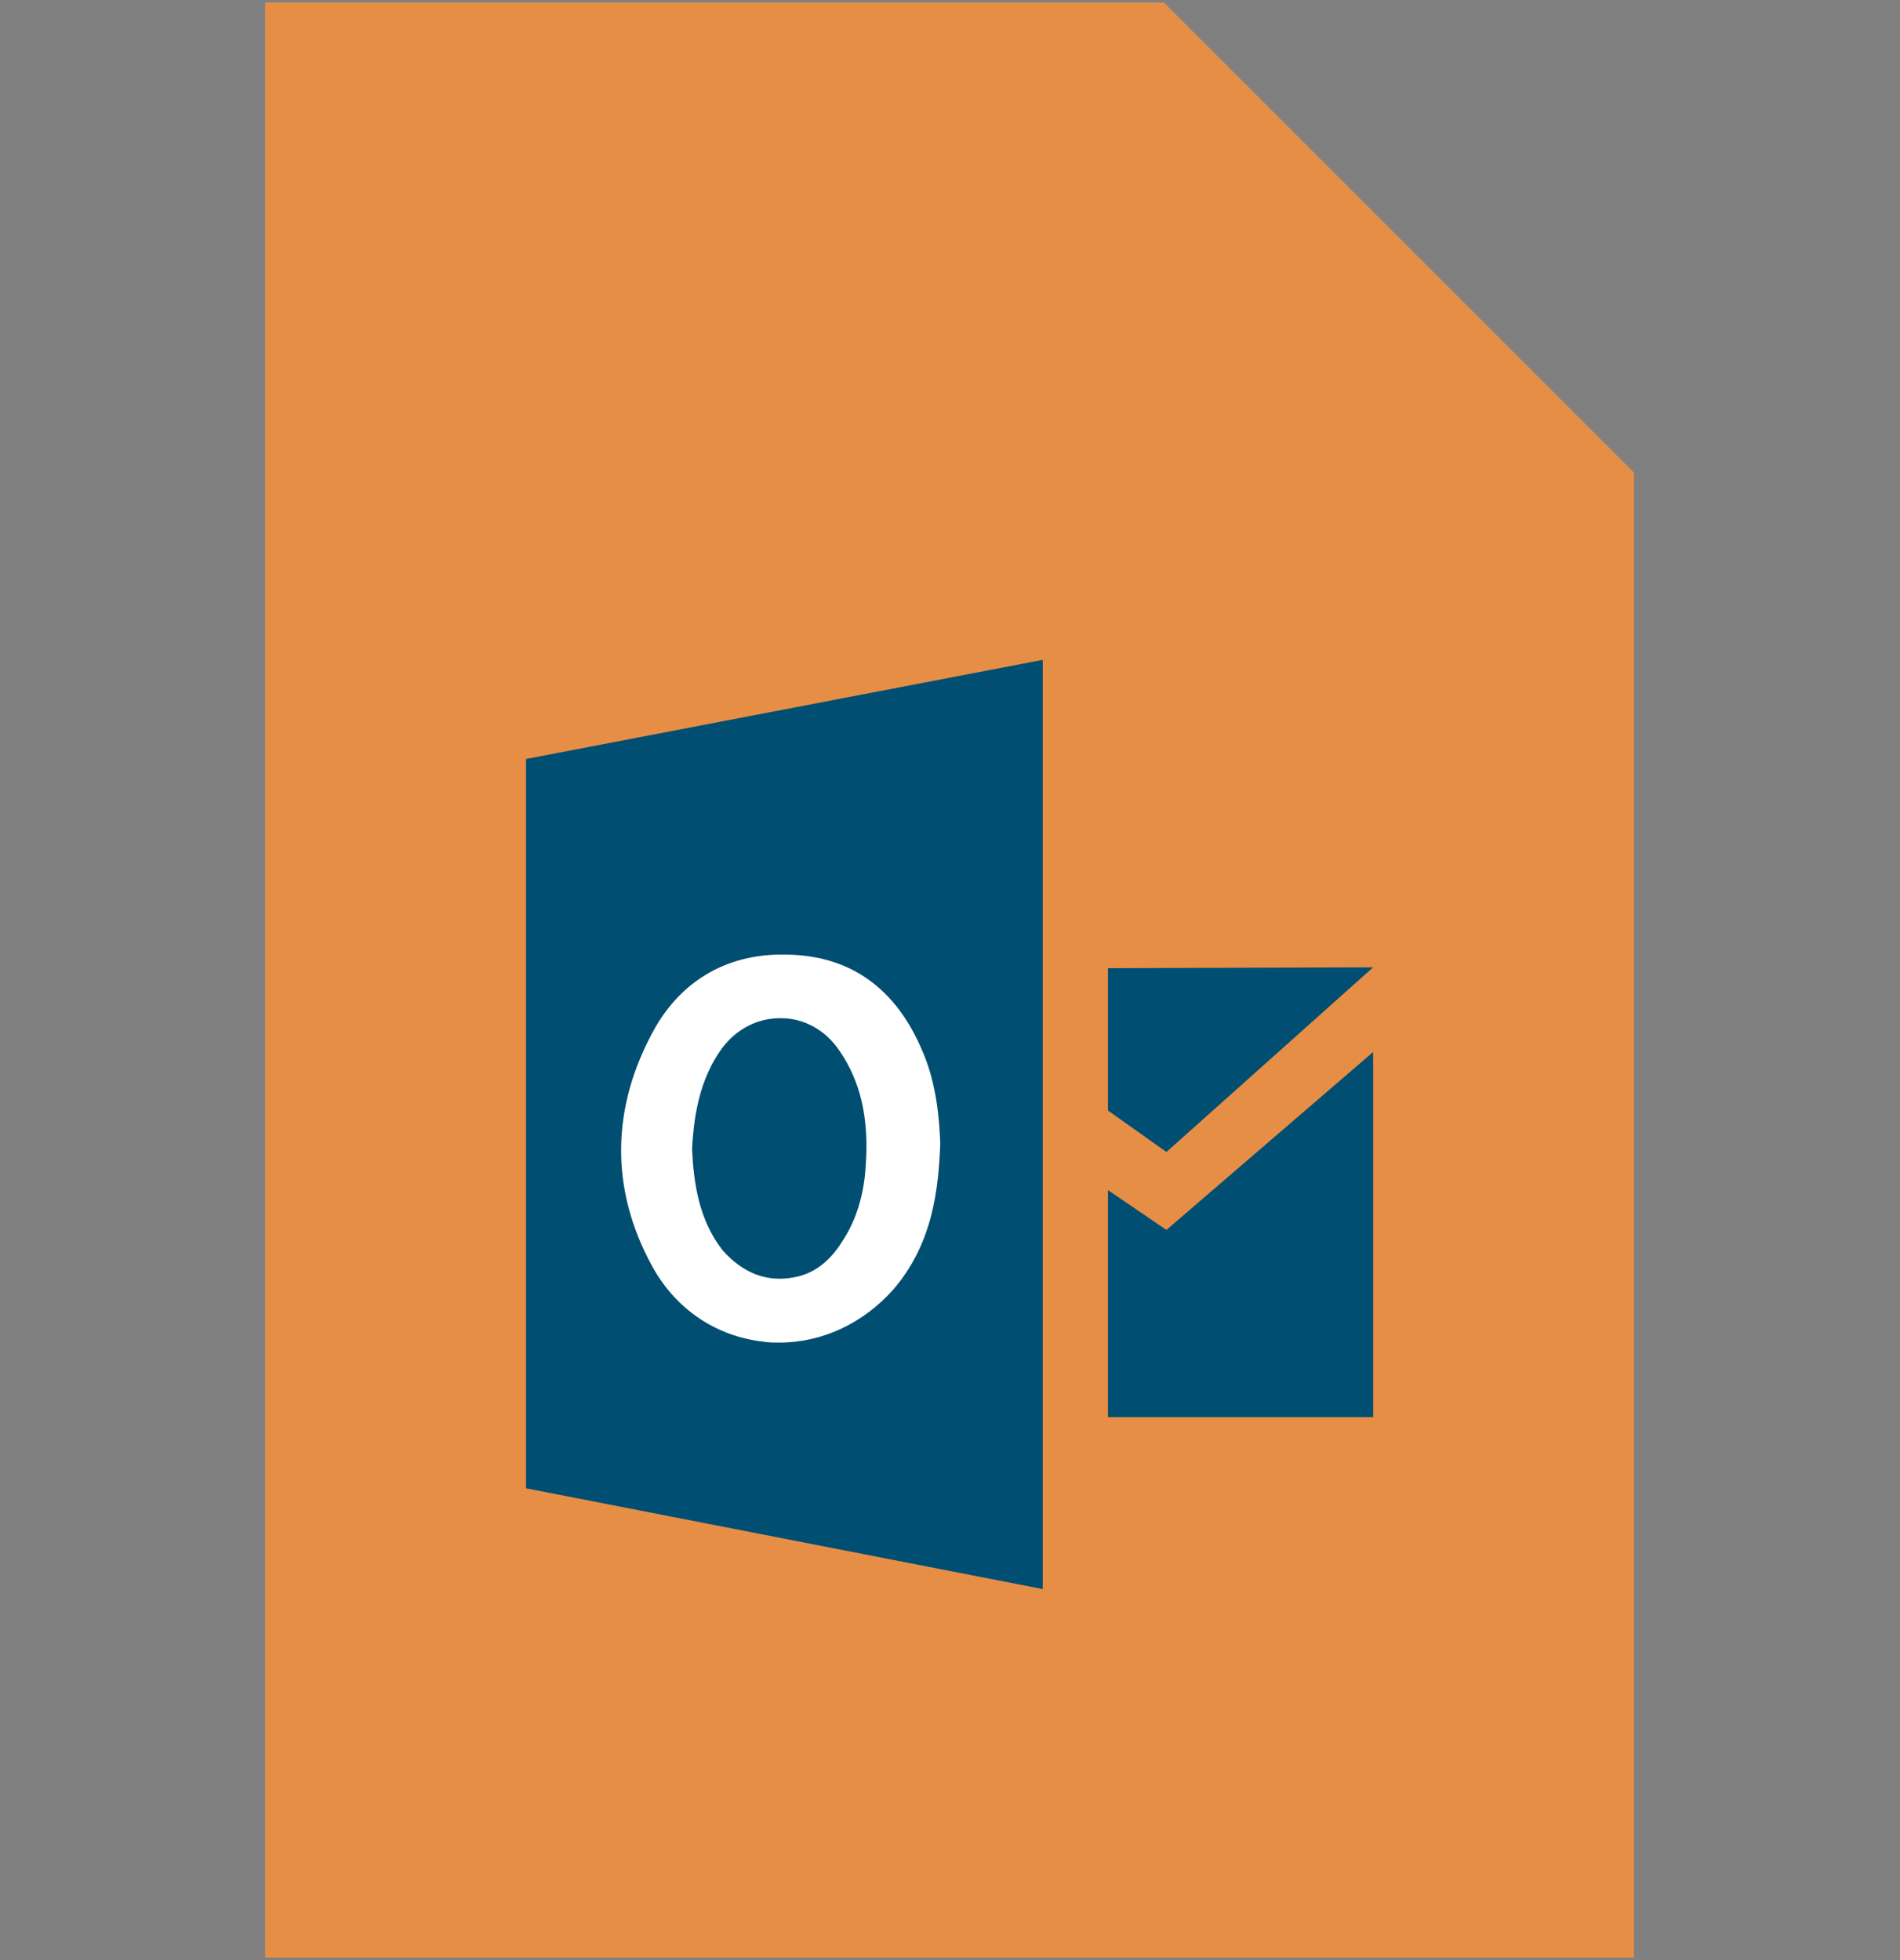
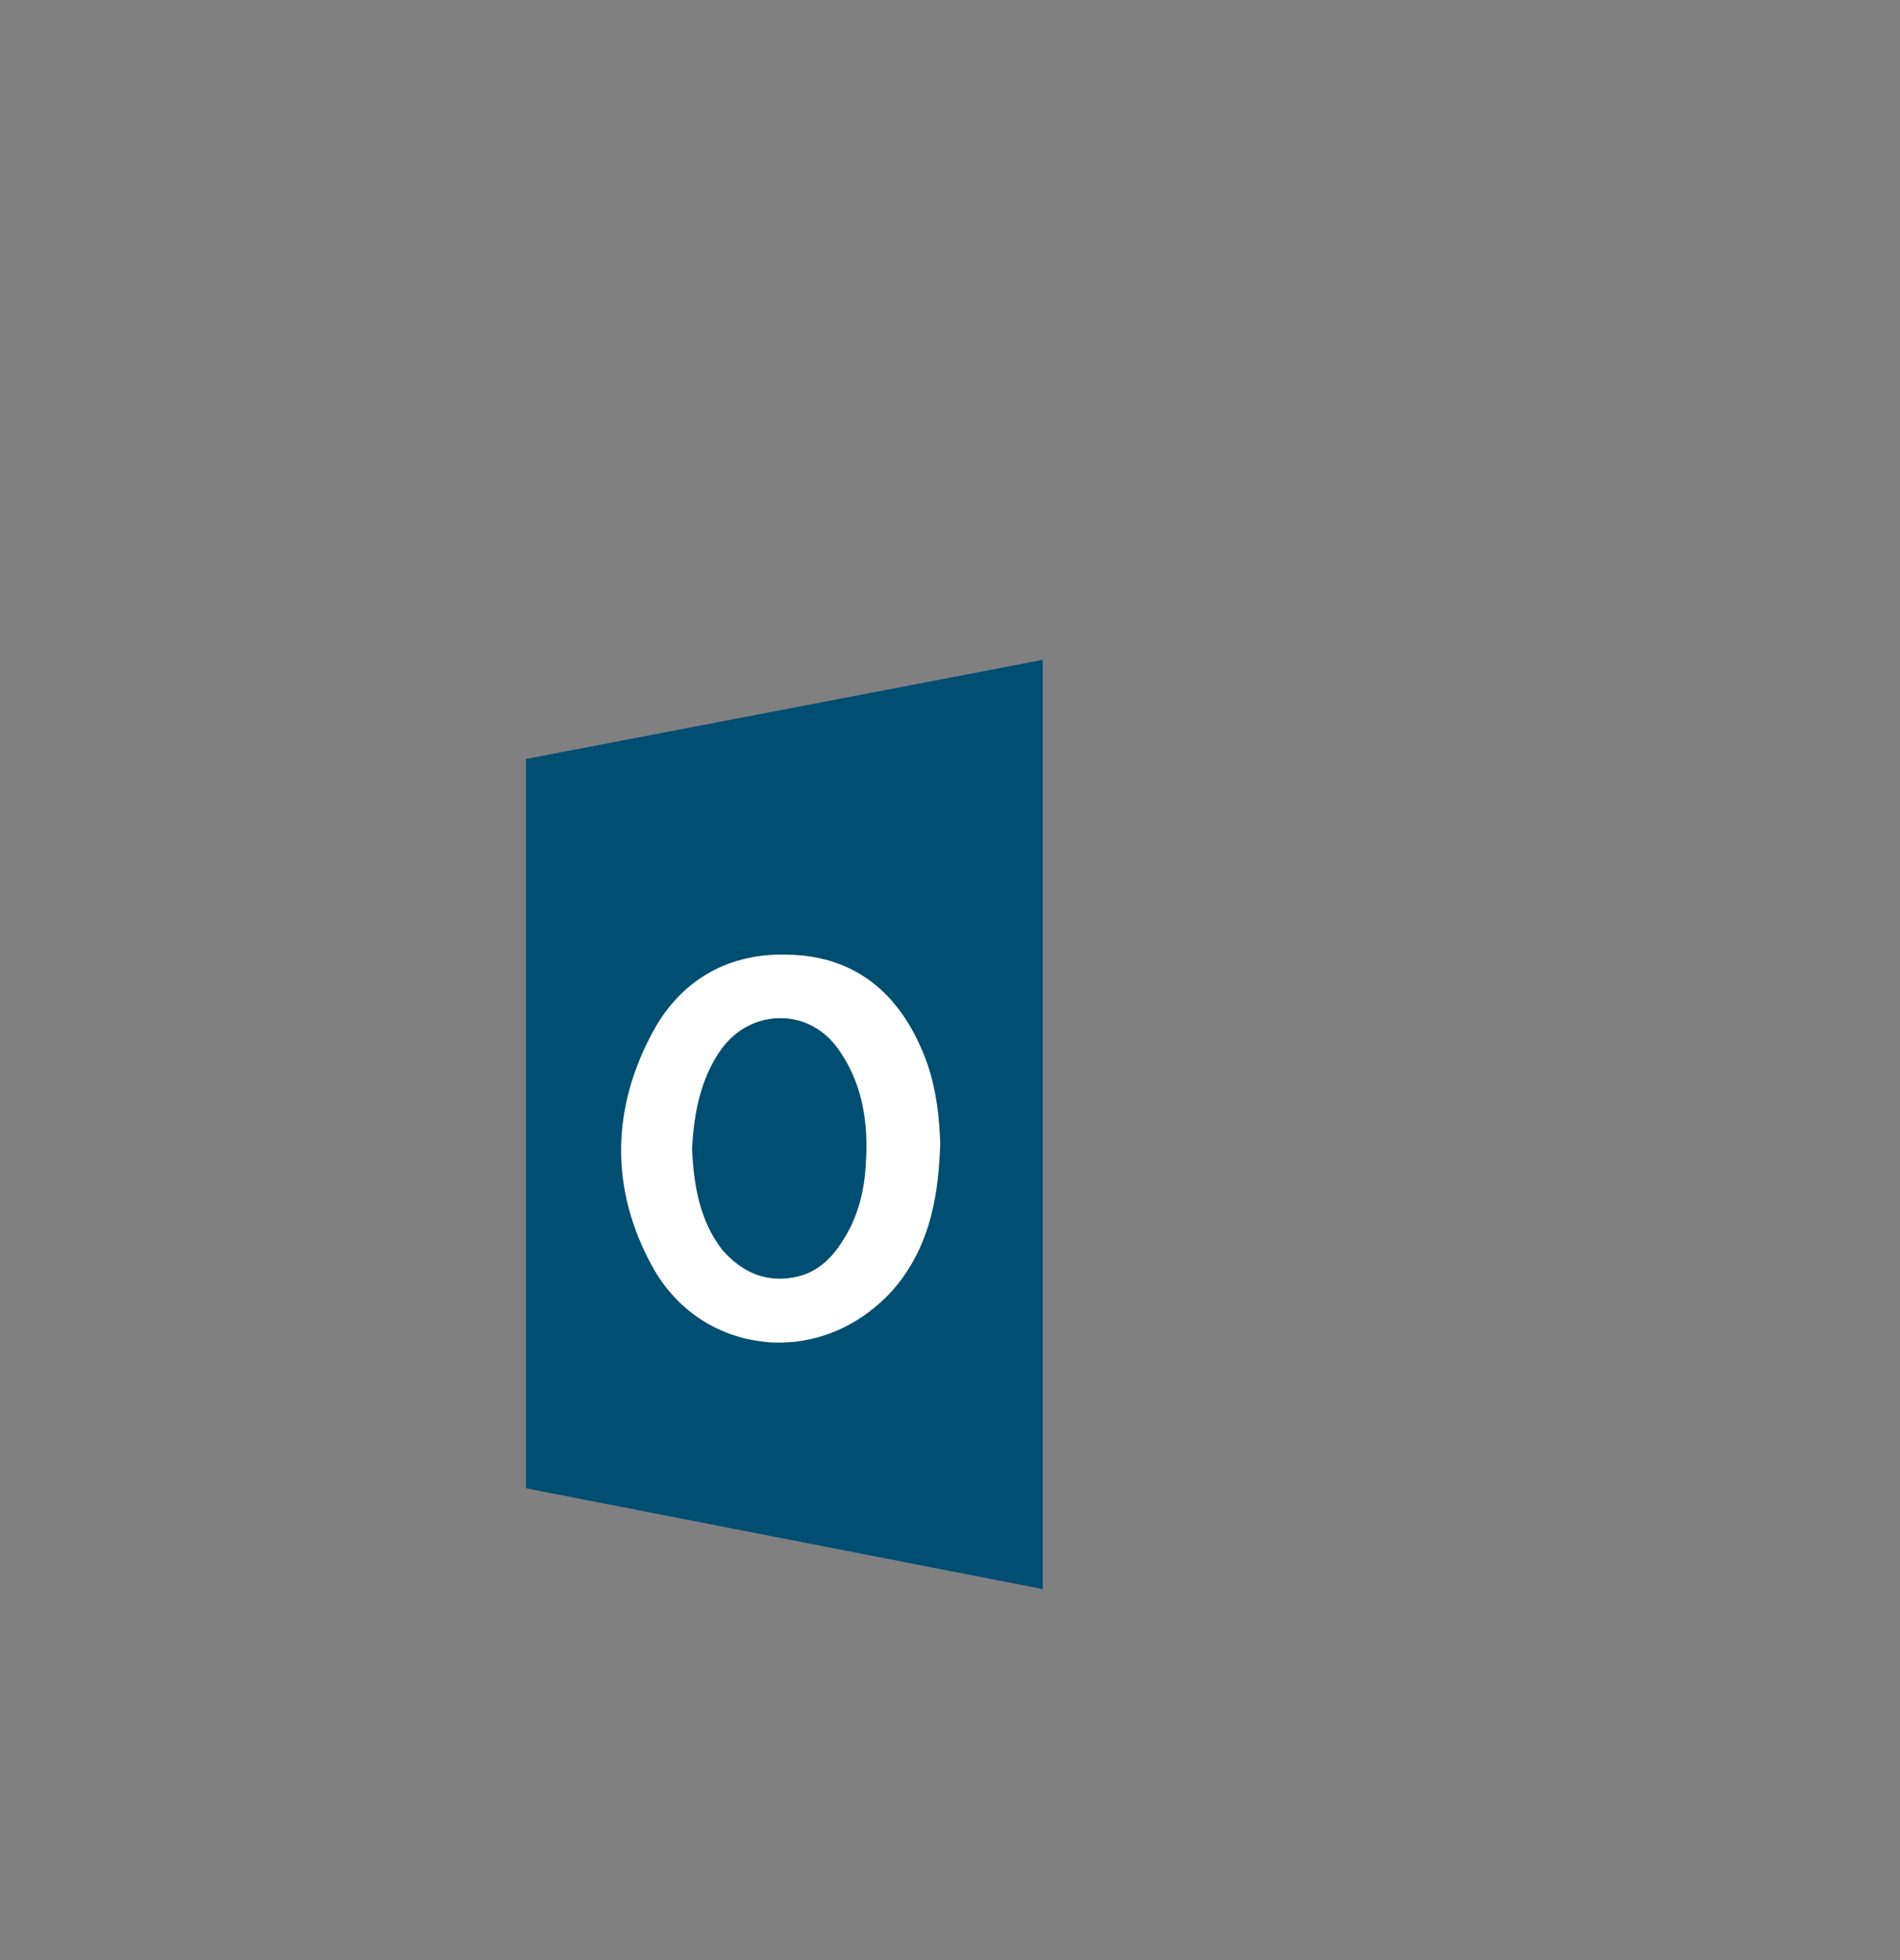
<svg xmlns="http://www.w3.org/2000/svg" version="1.1" id="Layer_1" x="0px" y="0px" viewBox="0 0 224.3 231.4" style="enable-background:new 0 0 224.3 231.4;" xml:space="preserve">
  <rect x="0" y="0" width="224.3" height="231.4" fill="#808080" stroke="none" />
  <g>
-     <polygon style="fill:#E78E46;" points="137.4,0.3 31.3,0.3 31.3,231.1 192.9,231.1 192.9,55.8  " />
    <g>
      <rect x="66.6" y="106.2" style="fill-rule:evenodd;clip-rule:evenodd;fill:#FFFFFF;" width="47.5" height="59.1" />
      <g>
        <g>
          <path style="fill-rule:evenodd;clip-rule:evenodd;fill:#004E71;" d="M93.7,150.8c2.3-0.4,4.2-1.8,5.7-4.2c1.6-2.4,2.6-5.4,2.8-9      c0.4-5.6-0.6-10-3.2-13.7c-1.6-2.3-4.1-3.7-6.8-3.7c-0.1,0-0.1,0-0.1,0c-2.7,0-5.2,1.3-6.9,3.6c-2.6,3.6-3.3,7.9-3.5,11.9      c0.2,4,0.8,8.3,3.6,11.9C87.7,150.3,90.5,151.4,93.7,150.8z" />
          <path style="fill-rule:evenodd;clip-rule:evenodd;fill:#004E71;" d="M62.1,89.6v86.1l61,11.9V77.9L62.1,89.6z M105.4,152.3      c-3.5,3.9-8.3,6.2-13.4,6.2c-0.6,0-1.2,0-1.8-0.1c-5.6-0.6-10.4-3.8-13.2-8.9c-5-9.1-4.9-18.8,0.3-28.1      c3.3-5.8,8.8-8.9,15.6-8.7c7.5,0.1,12.9,4,16,11.4c1.7,3.9,2,8.2,2.1,10.9C110.8,140.4,110.1,146.9,105.4,152.3z" />
        </g>
-         <polygon style="fill-rule:evenodd;clip-rule:evenodd;fill:#004E71;" points="130.8,114.3 130.8,131.1 137.7,136 162.1,114.2         " />
-         <polygon style="fill-rule:evenodd;clip-rule:evenodd;fill:#004E71;" points="130.8,140.5 137.7,145.2 162.1,124.2 162.1,167.3      130.8,167.3    " />
      </g>
    </g>
  </g>
</svg>